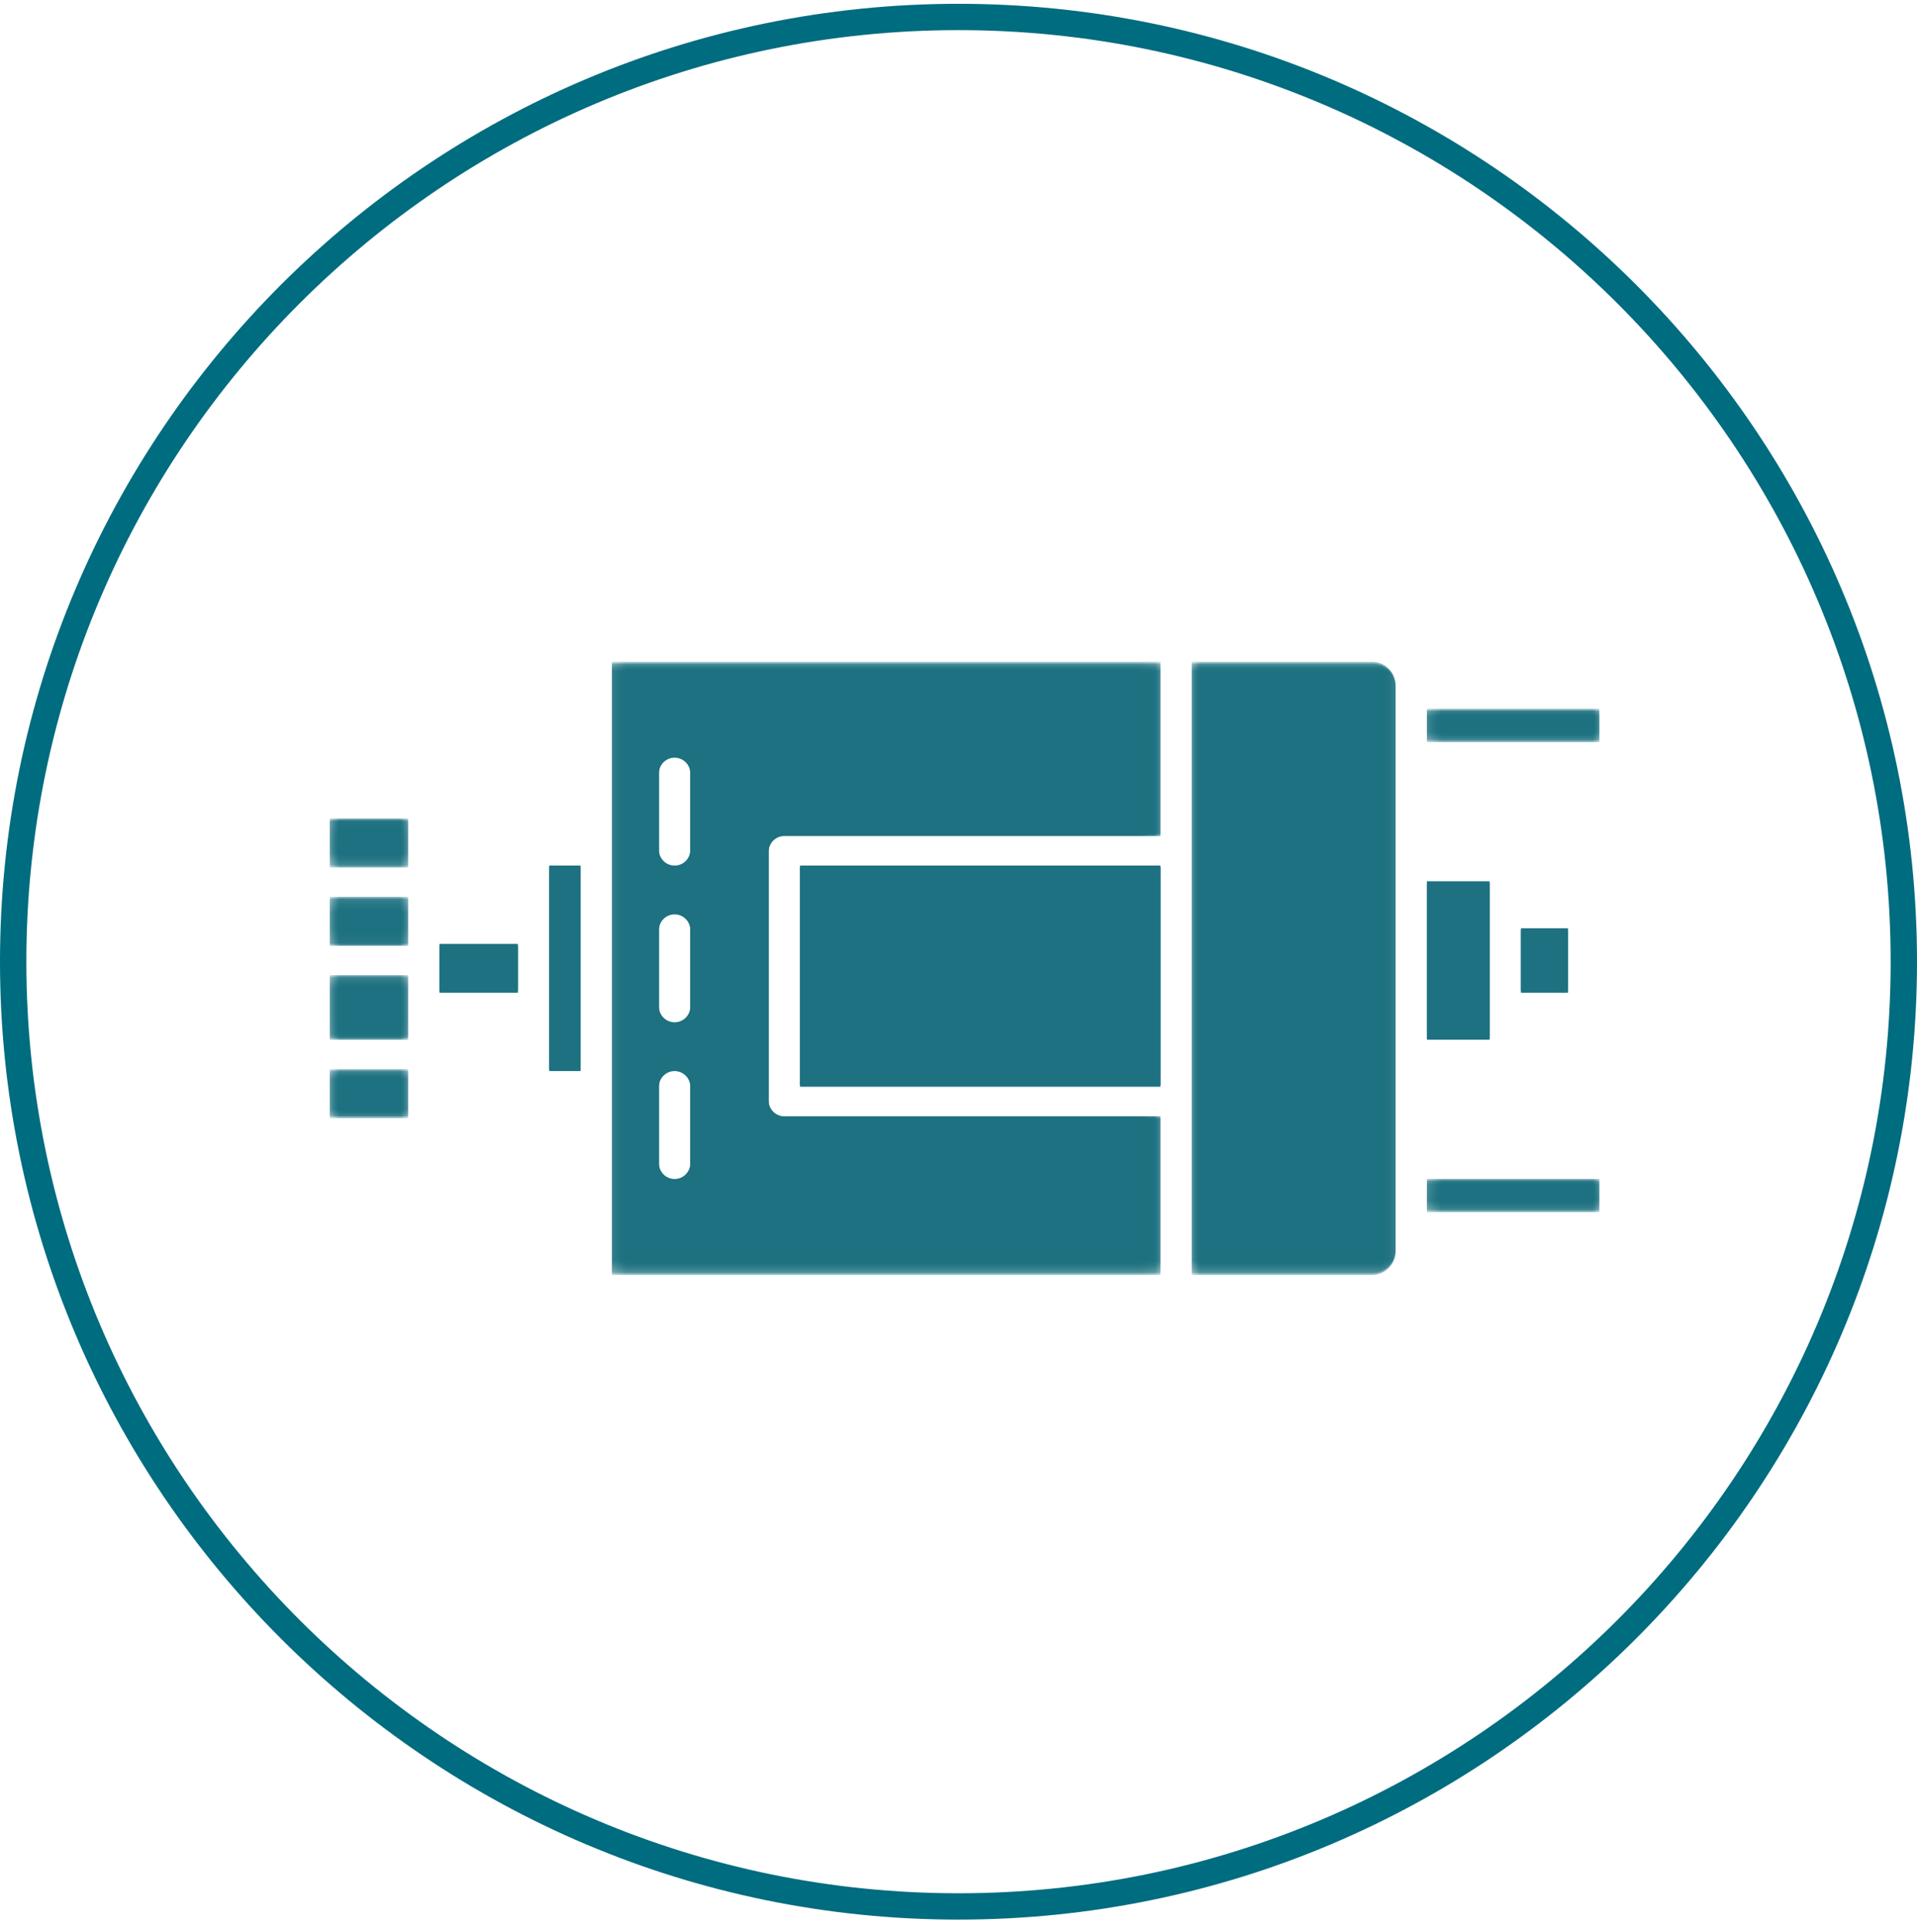
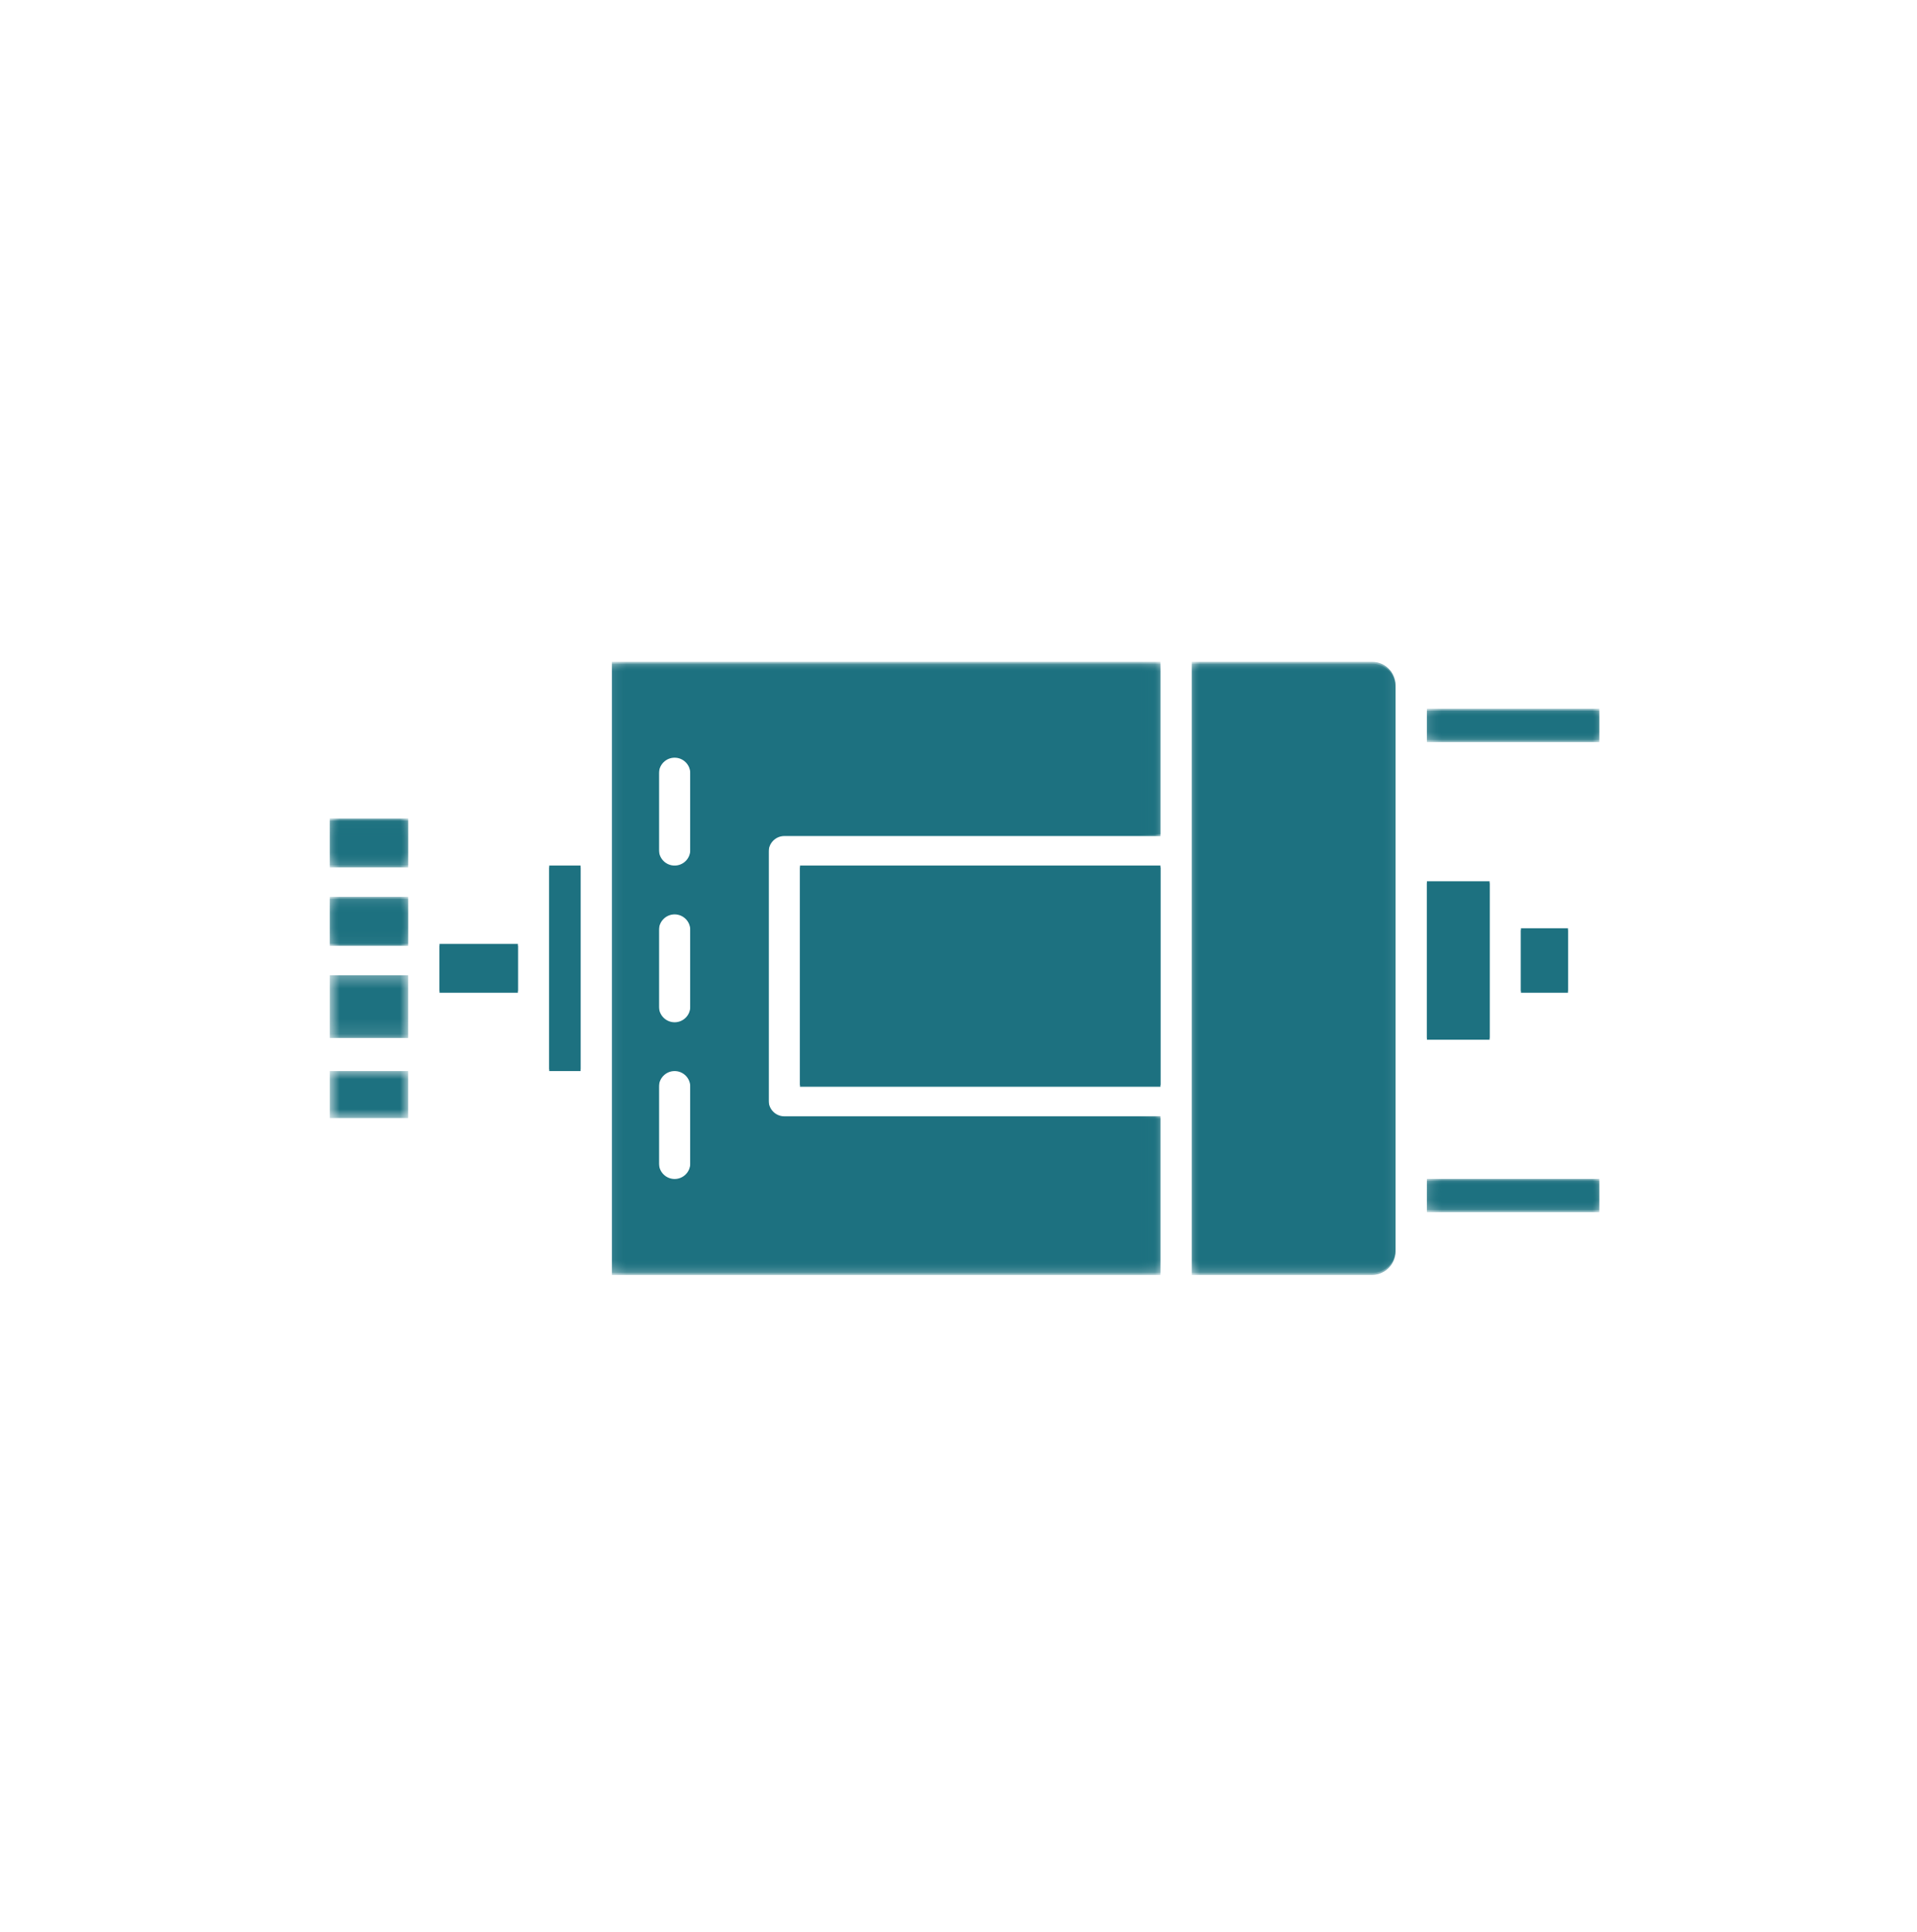
<svg xmlns="http://www.w3.org/2000/svg" width="127" height="128" viewBox="0 0 127 128" fill="none">
  <g clip-path="url(#clip0_64_9)">
    <mask id="mask0_64_9" style="mask-type:luminance" maskUnits="userSpaceOnUse" x="78" y="43" width="15" height="42">
      <path d="M78.891 43.849H92.664V84.352H78.891V43.849Z" fill="white" />
    </mask>
    <g mask="url(#mask0_64_9)">
      <path d="M90.898 43.857H78.957V84.35H90.898C91.756 84.35 92.455 83.652 92.455 82.793V45.414C92.455 44.556 91.756 43.857 90.898 43.857Z" fill="#1D7180" />
    </g>
    <mask id="mask1_64_9" style="mask-type:luminance" maskUnits="userSpaceOnUse" x="40" y="43" width="37" height="42">
      <path d="M40.329 43.849H76.888V84.352H40.329V43.849Z" fill="white" />
    </mask>
    <g mask="url(#mask1_64_9)">
      <path d="M40.54 84.35H76.88V73.968H51.961C51.389 73.968 50.923 73.503 50.923 72.929V56.316C50.923 55.743 51.389 55.278 51.961 55.278H76.88V43.857H40.54V84.35ZM43.654 51.124C43.654 50.552 44.12 50.087 44.693 50.087C45.266 50.087 45.731 50.552 45.731 51.124V56.316C45.731 56.89 45.266 57.355 44.693 57.355C44.12 57.355 43.654 56.89 43.654 56.316V51.124ZM43.654 61.508C43.654 60.935 44.12 60.47 44.693 60.47C45.266 60.47 45.731 60.935 45.731 61.508V66.7C45.731 67.273 45.266 67.737 44.693 67.737C44.12 67.737 43.654 67.272 43.654 66.7V61.508ZM43.654 71.891C43.654 71.318 44.12 70.853 44.693 70.853C45.266 70.853 45.731 71.318 45.731 71.891V77.083C45.731 77.655 45.266 78.121 44.693 78.121C44.12 78.121 43.654 77.655 43.654 77.083V71.891Z" fill="#1D7180" />
    </g>
    <path d="M94.532 58.393H98.685V68.776H94.532V58.393Z" fill="#1D7180" />
    <path d="M100.762 61.508H103.876V65.661H100.762V61.508Z" fill="#1D7180" />
    <mask id="mask2_64_9" style="mask-type:luminance" maskUnits="userSpaceOnUse" x="94" y="77" width="13" height="4">
-       <path d="M94.417 77.904H106.027V80.408H94.417V77.904Z" fill="white" />
+       <path d="M94.417 77.904H106.027V80.408H94.417Z" fill="white" />
    </mask>
    <g mask="url(#mask2_64_9)">
      <path d="M94.532 78.121H105.953V80.197H94.532V78.121Z" fill="#1D7180" />
    </g>
    <mask id="mask3_64_9" style="mask-type:luminance" maskUnits="userSpaceOnUse" x="94" y="46" width="13" height="4">
      <path d="M94.417 46.854H106.027V49.108H94.417V46.854Z" fill="white" />
    </mask>
    <g mask="url(#mask3_64_9)">
      <path d="M94.532 46.971H105.953V49.048H94.532V46.971Z" fill="#1D7180" />
    </g>
    <path d="M36.387 57.354H38.463V70.853H36.387V57.354Z" fill="#1D7180" />
    <path d="M29.119 62.546H34.31V65.661H29.119V62.546Z" fill="#1D7180" />
    <mask id="mask4_64_9" style="mask-type:luminance" maskUnits="userSpaceOnUse" x="21" y="70" width="7" height="5">
-       <path d="M21.832 70.642H27.057V74.148H21.832V70.642Z" fill="white" />
-     </mask>
+       </mask>
    <g mask="url(#mask4_64_9)">
      <path d="M21.85 70.853H27.041V73.967H21.85V70.853Z" fill="#1D7180" />
    </g>
    <mask id="mask5_64_9" style="mask-type:luminance" maskUnits="userSpaceOnUse" x="21" y="64" width="7" height="5">
      <path d="M21.832 64.382H27.057V68.89H21.832V64.382Z" fill="white" />
    </mask>
    <g mask="url(#mask5_64_9)">
      <path d="M21.85 64.623H27.041V68.776H21.85V64.623Z" fill="#1D7180" />
    </g>
    <mask id="mask6_64_9" style="mask-type:luminance" maskUnits="userSpaceOnUse" x="21" y="59" width="7" height="4">
      <path d="M21.832 59.374H27.057V62.63H21.832V59.374Z" fill="white" />
    </mask>
    <g mask="url(#mask6_64_9)">
      <path d="M21.85 59.431H27.041V62.546H21.85V59.431Z" fill="#1D7180" />
    </g>
    <mask id="mask7_64_9" style="mask-type:luminance" maskUnits="userSpaceOnUse" x="21" y="54" width="7" height="4">
      <path d="M21.832 54.116H27.057V57.371H21.832V54.116Z" fill="white" />
    </mask>
    <g mask="url(#mask7_64_9)">
      <path d="M21.85 54.24H27.041V57.355H21.85V54.24Z" fill="#1D7180" />
    </g>
    <path d="M53 57.354H76.88V71.891H53V57.354Z" fill="#1D7180" />
    <mask id="mask8_64_9" style="mask-type:luminance" maskUnits="userSpaceOnUse" x="78" y="43" width="15" height="42">
      <path d="M78.891 43.967H92.664V84.471H78.891V43.967Z" fill="white" />
    </mask>
    <g mask="url(#mask8_64_9)">
      <path d="M90.898 43.975H78.957V84.469H90.898C91.756 84.469 92.455 83.769 92.455 82.912V45.532C92.455 44.674 91.756 43.975 90.898 43.975Z" fill="#1D7180" />
    </g>
    <mask id="mask9_64_9" style="mask-type:luminance" maskUnits="userSpaceOnUse" x="40" y="43" width="37" height="42">
      <path d="M40.329 43.967H76.888V84.471H40.329V43.967Z" fill="white" />
    </mask>
    <g mask="url(#mask9_64_9)">
      <path d="M40.54 84.469H76.88V74.086H51.961C51.389 74.086 50.923 73.62 50.923 73.048V56.435C50.923 55.862 51.389 55.396 51.961 55.396H76.88V43.975H40.54V84.469ZM43.654 51.243C43.654 50.671 44.12 50.205 44.693 50.205C45.266 50.205 45.731 50.671 45.731 51.243V56.435C45.731 57.007 45.266 57.473 44.693 57.473C44.12 57.473 43.654 57.007 43.654 56.435V51.243ZM43.654 61.626C43.654 61.053 44.12 60.588 44.693 60.588C45.266 60.588 45.731 61.053 45.731 61.626V66.818C45.731 67.39 45.266 67.856 44.693 67.856C44.12 67.856 43.654 67.39 43.654 66.818V61.626ZM43.654 72.009C43.654 71.436 44.12 70.97 44.693 70.97C45.266 70.97 45.731 71.436 45.731 72.009V77.2C45.731 77.773 45.266 78.239 44.693 78.239C44.12 78.239 43.654 77.773 43.654 77.2V72.009Z" fill="#1D7180" />
    </g>
    <path d="M94.532 58.511H98.685V68.894H94.532V58.511Z" fill="#1D7180" />
    <path d="M100.762 61.626H103.876V65.779H100.762V61.626Z" fill="#1D7180" />
    <mask id="mask10_64_9" style="mask-type:luminance" maskUnits="userSpaceOnUse" x="94" y="78" width="13" height="3">
      <path d="M94.417 78.155H106.027V80.408H94.417V78.155Z" fill="white" />
    </mask>
    <g mask="url(#mask10_64_9)">
      <path d="M94.532 78.239H105.953V80.316H94.532V78.239Z" fill="#1D7180" />
    </g>
    <mask id="mask11_64_9" style="mask-type:luminance" maskUnits="userSpaceOnUse" x="94" y="46" width="13" height="4">
      <path d="M94.417 46.854H106.027V49.358H94.417V46.854Z" fill="white" />
    </mask>
    <g mask="url(#mask11_64_9)">
      <path d="M94.532 47.09H105.953V49.166H94.532V47.09Z" fill="#1D7180" />
    </g>
    <path d="M36.387 57.473H38.463V70.97H36.387V57.473Z" fill="#1D7180" />
    <path d="M29.119 62.665H34.31V65.779H29.119V62.665Z" fill="#1D7180" />
    <mask id="mask12_64_9" style="mask-type:luminance" maskUnits="userSpaceOnUse" x="21" y="70" width="7" height="5">
      <path d="M21.832 70.893H27.057V74.148H21.832V70.893Z" fill="white" />
    </mask>
    <g mask="url(#mask12_64_9)">
      <path d="M21.85 70.97H27.041V74.086H21.85V70.97Z" fill="#1D7180" />
    </g>
    <mask id="mask13_64_9" style="mask-type:luminance" maskUnits="userSpaceOnUse" x="21" y="64" width="7" height="6">
-       <path d="M21.832 64.633H27.057V69.14H21.832V64.633Z" fill="white" />
-     </mask>
+       </mask>
    <g mask="url(#mask13_64_9)">
-       <path d="M21.85 64.741H27.041V68.895H21.85V64.741Z" fill="#1D7180" />
-     </g>
+       </g>
    <mask id="mask14_64_9" style="mask-type:luminance" maskUnits="userSpaceOnUse" x="21" y="59" width="7" height="4">
      <path d="M21.832 59.374H27.057V62.88H21.832V59.374Z" fill="white" />
    </mask>
    <g mask="url(#mask14_64_9)">
      <path d="M21.85 59.549H27.041V62.665H21.85V59.549Z" fill="#1D7180" />
    </g>
    <mask id="mask15_64_9" style="mask-type:luminance" maskUnits="userSpaceOnUse" x="21" y="54" width="7" height="4">
      <path d="M21.832 54.116H27.057V57.621H21.832V54.116Z" fill="white" />
    </mask>
    <g mask="url(#mask15_64_9)">
      <path d="M21.85 54.358H27.041V57.473H21.85V54.358Z" fill="#1D7180" />
    </g>
    <path d="M53 57.473H76.88V72.009H53V57.473Z" fill="#1D7180" />
  </g>
-   <path d="M63.5 127.195C28.476 127.195 0 98.715 0 63.723C0 28.733 28.476 0.252 63.5 0.252C98.524 0.252 127 28.716 127 63.723C127 98.732 98.506 127.195 63.5 127.195ZM63.5 1.996C29.454 1.996 1.746 29.693 1.746 63.723C1.746 97.754 29.454 125.45 63.5 125.45C97.546 125.45 125.255 97.754 125.255 63.723C125.255 29.693 97.546 1.996 63.5 1.996Z" fill="#006C7F" />
  <defs>
    <clipPath id="clip0_64_9">
      <rect width="84.325" height="40.754" fill="white" transform="translate(21.799 43.849)" />
    </clipPath>
  </defs>
</svg>